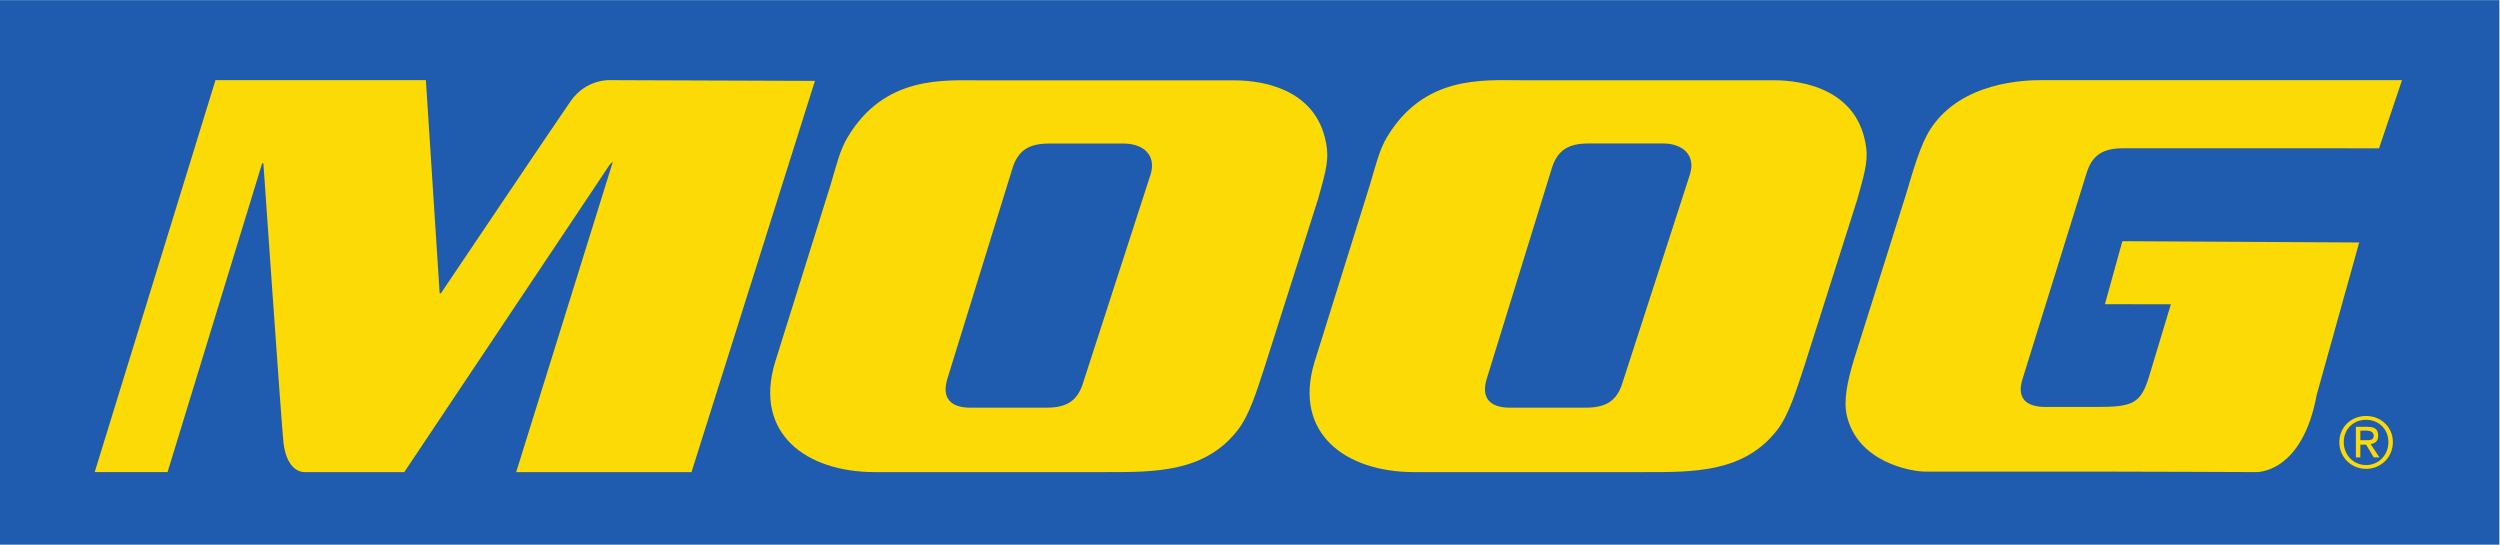
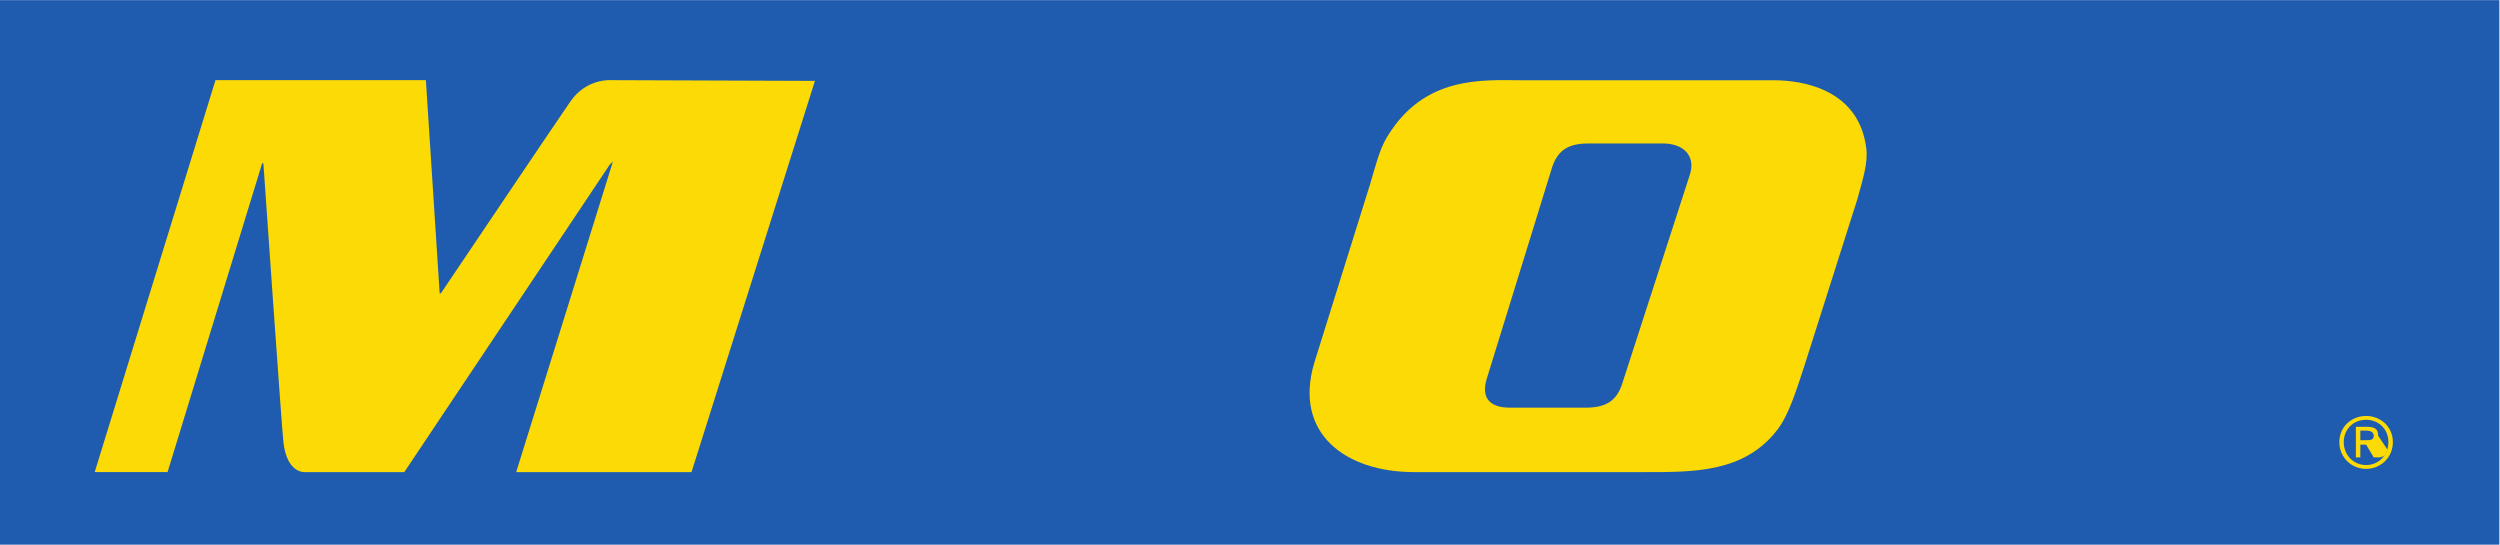
<svg xmlns="http://www.w3.org/2000/svg" xmlns:ns1="http://sodipodi.sourceforge.net/DTD/sodipodi-0.dtd" xmlns:ns2="http://www.inkscape.org/namespaces/inkscape" version="1.1" id="svg2" xml:space="preserve" width="405.195" height="88.277" viewBox="0 0 405.195 88.277" ns1:docname="MOOG-cmyk.svg" ns2:version="0.92.4 (5da689c313, 2019-01-14)">
  <defs id="defs6">
    <clipPath clipPathUnits="userSpaceOnUse" id="clipPath20">
      <path d="M 0,66.209 H 303.896 V 0 H 0 Z" id="path18" ns2:connector-curvature="0" />
    </clipPath>
  </defs>
  <ns1:namedview pagecolor="#ffffff" bordercolor="#666666" borderopacity="1" objecttolerance="10" gridtolerance="10" guidetolerance="10" ns2:pageopacity="0" ns2:pageshadow="2" ns2:window-width="3360" ns2:window-height="1975" id="namedview4" showgrid="false" fit-margin-top="0" fit-margin-left="0" fit-margin-right="0" fit-margin-bottom="0" ns2:zoom="1.7547121" ns2:cx="202.59734" ns2:cy="44.139" ns2:window-x="8819" ns2:window-y="-13" ns2:window-maximized="1" ns2:current-layer="g10" />
  <g id="g10" ns2:groupmode="layer" ns2:label="MOOG-cmyk" transform="matrix(1.333,0,0,-1.333,0,88.277)">
    <path d="M 0,0 H 303.896 V 66.208 H 0 Z" style="fill:#1f5cb0;fill-opacity:1;fill-rule:nonzero;stroke:none" id="path12" ns2:connector-curvature="0" />
    <g id="g14">
      <g id="g16" clip-path="url(#clipPath20)">
        <g id="g22" transform="translate(287.692,9.679)">
          <path d="m 0,0 c -1.52,0 -2.717,1.195 -2.717,2.794 0,1.596 1.197,2.71 2.717,2.71 1.512,0 2.711,-1.114 2.711,-2.71 C 2.711,1.195 1.512,0 0,0 m 0,5.969 c -1.787,0 -3.255,-1.32 -3.255,-3.177 0,-1.859 1.468,-3.255 3.255,-3.255 1.779,0 3.256,1.396 3.256,3.255 0,1.857 -1.477,3.177 -3.256,3.177" style="fill:#fbda05;fill-opacity:1;fill-rule:evenodd;stroke:none" id="path24" ns2:connector-curvature="0" />
        </g>
        <g id="g26" transform="translate(286.991,12.702)">
-           <path d="m 0,0 v 1.162 h 0.701 0.072 c 0.392,0 0.856,-0.154 0.856,-0.62 C 1.629,0 1.165,0 0.701,0 Z m 2.169,0.542 c 0,0.777 -0.388,1.084 -1.315,1.084 H 0.701 -0.542 V -2.091 H 0 v 1.548 h 0.701 l 0.928,-1.548 h 0.695 l -1.083,1.627 c 0.54,0.076 0.928,0.307 0.928,1.006" style="fill:#fbda05;fill-opacity:1;fill-rule:evenodd;stroke:none" id="path28" ns2:connector-curvature="0" />
+           <path d="m 0,0 v 1.162 h 0.701 0.072 c 0.392,0 0.856,-0.154 0.856,-0.62 C 1.629,0 1.165,0 0.701,0 Z m 2.169,0.542 c 0,0.777 -0.388,1.084 -1.315,1.084 H 0.701 -0.542 V -2.091 H 0 v 1.548 h 0.701 l 0.928,-1.548 h 0.695 c 0.54,0.076 0.928,0.307 0.928,1.006" style="fill:#fbda05;fill-opacity:1;fill-rule:evenodd;stroke:none" id="path28" ns2:connector-curvature="0" />
        </g>
        <g id="g30" transform="translate(69.376,53.917)">
          <path d="M 0,0 C 1.96,2.79 4.877,2.563 4.877,2.563 L 29.711,2.473 14.705,-45.095 H -6.615 L 5.148,-7.342 4.766,-7.707 -20.219,-45.095 h -12.004 c 0,0 -2.238,-0.301 -2.691,3.62 -0.21,1.814 -2.438,33.926 -2.438,33.926 h -0.149 l -11.501,-37.546 h -8.86 l 14.687,47.658 h 25.581 l 1.676,-25.919 h 0.15 c 0,0 14.555,21.629 15.768,23.356" style="fill:#fbda05;fill-opacity:1;fill-rule:nonzero;stroke:none" id="path32" ns2:connector-curvature="0" />
        </g>
        <g id="g34" transform="translate(115.177,20.129)">
-           <path d="m 0,0 c -0.695,-2.326 0.427,-3.473 2.803,-3.473 h 9.248 c 2.378,0 3.789,0.749 4.482,3.077 l 8.201,25.321 c 0.695,2.328 -0.912,3.715 -3.287,3.715 h -9.059 c -2.374,0 -3.787,-0.75 -4.481,-3.076 z m -14.179,23.651 c 0.702,2.355 1.114,4.166 2.048,5.733 4.514,7.569 11.699,6.943 16.306,6.943 h 30.72 c 3.689,0 10.406,-1.192 11.267,-8.295 0.215,-1.767 -0.374,-3.592 -1.1,-6.21 L 38.598,1.512 C 37.635,-1.447 36.739,-4.337 35.37,-6.132 31.357,-11.388 25.141,-11.307 19.302,-11.307 H -8.82 c -8.33,0 -14.7,4.697 -12.135,13.298 z" style="fill:#fbda05;fill-opacity:1;fill-rule:nonzero;stroke:none" id="path36" ns2:connector-curvature="0" />
-         </g>
+           </g>
        <g id="g38" transform="translate(180.76,20.132)">
          <path d="m 0,0 c -0.694,-2.327 0.427,-3.474 2.801,-3.474 h 9.25 c 2.378,0 3.786,0.749 4.484,3.078 l 8.198,25.327 c 0.695,2.329 -0.915,3.716 -3.288,3.716 h -9.06 c -2.371,0 -3.782,-0.75 -4.481,-3.076 z m -14.183,23.658 c 0.705,2.355 1.118,4.167 2.049,5.734 4.519,7.57 11.7,6.944 16.307,6.944 h 30.722 c 3.685,0 10.404,-1.191 11.263,-8.297 0.217,-1.767 -0.378,-3.592 -1.098,-6.211 L 38.602,1.512 C 37.629,-1.447 36.734,-4.339 35.37,-6.133 31.355,-11.391 25.139,-11.31 19.298,-11.31 H -8.823 c -8.324,0 -14.7,4.699 -12.132,13.301 z" style="fill:#fbda05;fill-opacity:1;fill-rule:nonzero;stroke:none" id="path40" ns2:connector-curvature="0" />
        </g>
        <g id="g42" transform="translate(286.853,36.742)">
-           <path d="m 0,0 -5.164,-18.51 c -1.773,-9.648 -7.354,-9.409 -7.354,-9.409 0,0 -13.516,0.061 -18.638,0.061 h -21.585 c -1.878,0 -8.277,1.212 -9.56,6.82 -0.409,1.777 0.036,4.044 0.864,6.792 l 6.302,19.996 c 0.947,3.139 1.803,6.245 3.072,8.15 3.76,5.632 11.374,5.838 13.361,5.838 H 5.206 L 2.413,11.45 -28.681,11.455 c -2.374,0 -3.785,-0.742 -4.478,-3.051 l -7.798,-25.068 c -0.693,-2.308 0.474,-3.335 2.848,-3.335 h 6.088 c 4.494,0 5.469,0.363 6.503,3.81 l 2.617,8.673 -8.016,0.013 2.118,7.661 z" style="fill:#fbda05;fill-opacity:1;fill-rule:nonzero;stroke:none" id="path44" ns2:connector-curvature="0" />
-         </g>
+           </g>
      </g>
    </g>
  </g>
</svg>